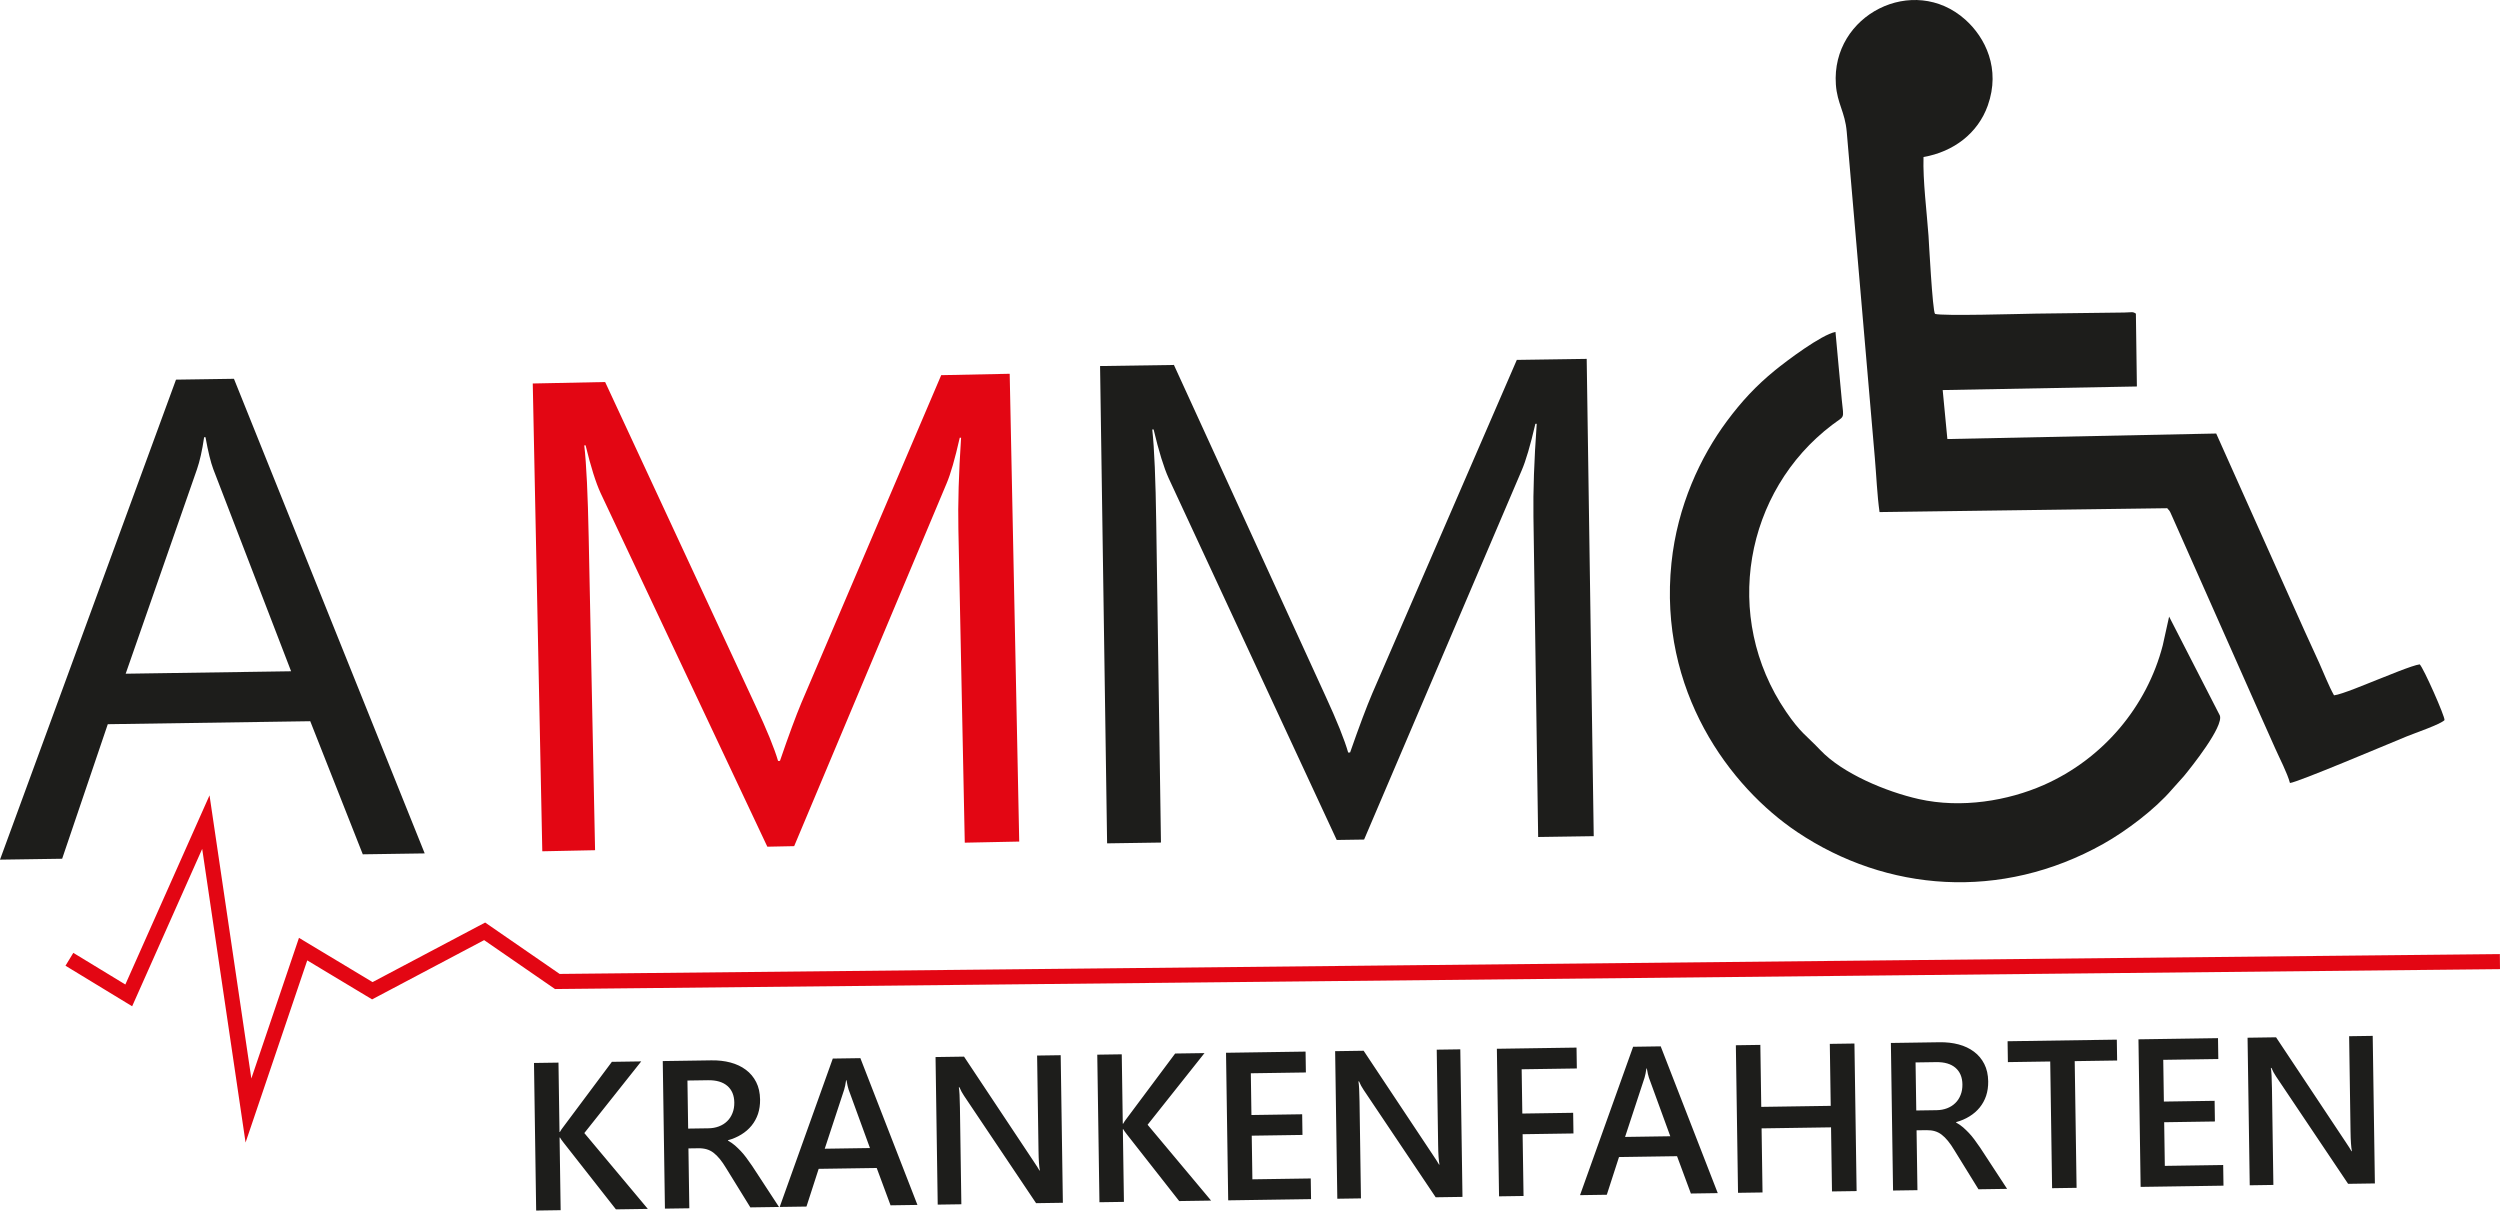
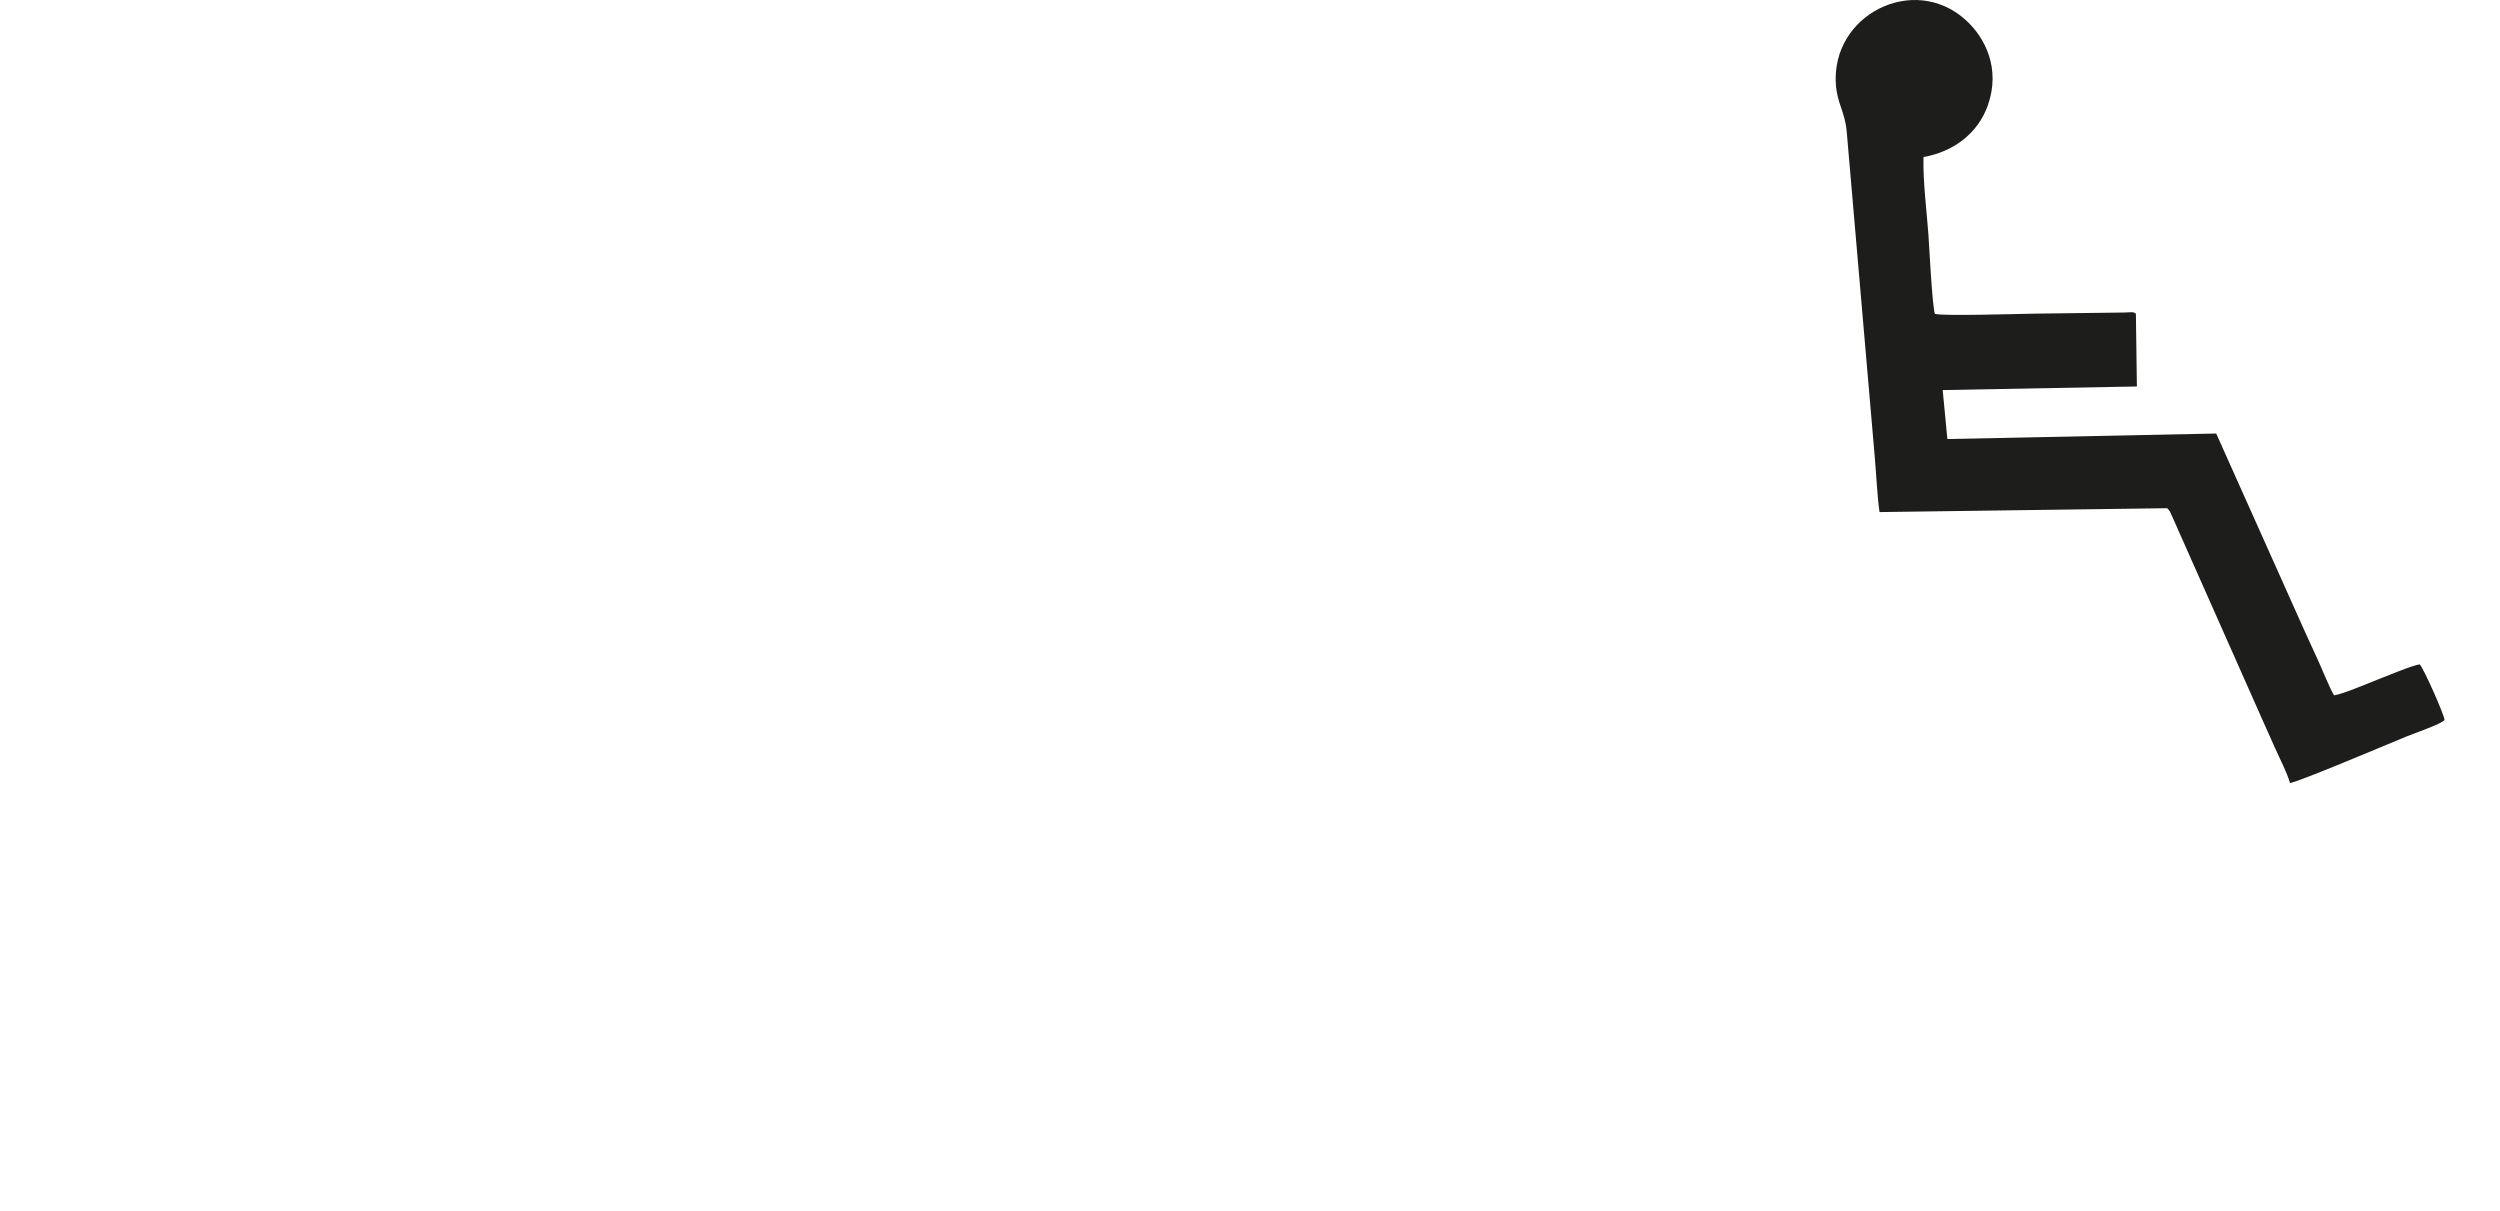
<svg xmlns="http://www.w3.org/2000/svg" id="uuid-6f68d5df-3267-4d3a-82ec-bf413716f8cf" data-name="Ebene 1" viewBox="0 0 500.015 242.116">
  <defs>
    <style>
      .uuid-e6c882ad-3957-480b-b8d8-ac77d4b8dcb2 {
        fill: #e30613;
      }

      .uuid-e6c882ad-3957-480b-b8d8-ac77d4b8dcb2, .uuid-d485c0bb-fc47-4cb6-a0e9-a8d866737507, .uuid-de00afb2-5ef6-48eb-8767-c01c75db6031 {
        stroke-width: 0px;
      }

      .uuid-8b2f63ae-f2d6-4b28-8298-cb225ca3cba1 {
        fill: none;
        stroke: #e30613;
        stroke-miterlimit: 22.926;
        stroke-width: 3.013px;
      }

      .uuid-d485c0bb-fc47-4cb6-a0e9-a8d866737507, .uuid-de00afb2-5ef6-48eb-8767-c01c75db6031 {
        fill: #1d1d1b;
      }

      .uuid-de00afb2-5ef6-48eb-8767-c01c75db6031 {
        fill-rule: evenodd;
      }
    </style>
  </defs>
-   <path class="uuid-d485c0bb-fc47-4cb6-a0e9-a8d866737507" d="m129.569,241.786l-6.38.094-10.473-13.349c-.395-.507-.631-.84-.712-1.023l-.084.002.214,14.533-4.898.072-.435-29.515,4.898-.072.205,13.872.084-.001c.157-.305.385-.645.68-1.015l9.712-13.013,5.869-.087-11.38,14.332,12.701,15.171h0Zm26.234-.386l-5.728.084-4.832-7.83c-.433-.725-.857-1.337-1.271-1.844-.416-.507-.83-.923-1.256-1.247-.419-.325-.88-.556-1.381-.704-.494-.141-1.05-.21-1.669-.201l-1.974.029.177,11.975-4.878.071-.434-29.515,9.712-.143c1.392-.021,2.666.122,3.838.435,1.171.314,2.198.797,3.072,1.453.874.647,1.561,1.473,2.061,2.457.506.991.762,2.146.782,3.482.015,1.04-.125,2.005-.414,2.881-.297.876-.729,1.656-1.287,2.346-.56.69-1.24,1.277-2.034,1.766-.794.496-1.695.883-2.689,1.157l.001.077c.539.295,1.007.625,1.413.978.406.36.783.726,1.148,1.108.363.381.722.812,1.08,1.291.359.479.753,1.043,1.192,1.676l5.372,8.215h0Zm-18.311-25.288l.142,9.614,4.076-.06c.752-.011,1.453-.141,2.082-.382.637-.242,1.187-.587,1.644-1.037.464-.443.815-.989,1.065-1.625.258-.637.374-1.348.363-2.128-.021-1.42-.48-2.517-1.385-3.304-.904-.781-2.196-1.163-3.868-1.138l-4.119.061h0Zm45.999,24.88l-5.376.079-2.767-7.466-11.61.171-2.439,7.543-5.356.078,10.619-29.678,5.517-.082,11.412,29.354h0Zm-9.494-11.374l-4.271-11.703c-.132-.385-.274-1.001-.421-1.85l-.084.001c-.108.782-.24,1.402-.38,1.861l-3.888,11.824,9.044-.134h0Zm38.582,10.945l-5.356.079-14.416-21.486c-.366-.543-.67-1.108-.911-1.694l-.126.001c.121.631.19,1.98.221,4.053l.285,19.346-4.729.069-.434-29.515,5.699-.084,13.945,20.98c.589.87.963,1.469,1.137,1.797l.084-.001c-.152-.785-.242-2.106-.27-3.974l-.28-19.017,4.715-.069.436,29.515h0Zm29.648-.437l-6.38.094-10.473-13.348c-.395-.507-.631-.842-.712-1.023l-.084.001.215,14.533-4.898.072-.435-29.515,4.898-.072.205,13.872.084-.001c.157-.305.384-.646.68-1.015l9.712-13.014,5.868-.086-11.38,14.331,12.7,15.171h0Zm19.993-.295l-16.572.245-.435-29.516,15.91-.235.062,4.175-11.011.162.122,8.348,10.148-.149.061,4.132-10.148.149.13,8.728,11.672-.172.061,4.132h0Zm30.281-.446l-5.355.079-14.417-21.486c-.366-.542-.67-1.107-.91-1.694l-.126.002c.122.631.19,1.98.221,4.052l.285,19.347-4.729.07-.435-29.515,5.7-.084,13.944,20.979c.59.87.964,1.469,1.138,1.797l.084-.001c-.152-.785-.242-2.104-.269-3.974l-.28-19.016,4.715-.069.435,29.515h0Zm22.873-25.684l-11.033.162.131,8.855,10.168-.15.062,4.132-10.17.15.184,12.354-4.899.072-.434-29.515,15.932-.235.061,4.174h0Zm28.188,24.931l-5.377.08-2.767-7.467-11.609.171-2.44,7.543-5.356.079,10.62-29.679,5.516-.081,11.412,29.354h0Zm-9.495-11.374l-4.271-11.703c-.132-.385-.274-1.001-.421-1.849l-.084.001c-.108.782-.239,1.403-.38,1.862l-3.888,11.824,9.044-.134h0Zm37.267,10.965l-4.926.072-.189-12.818-13.893.205.189,12.818-4.899.072-.434-29.515,4.898-.072.182,12.397,13.893-.205-.183-12.396,4.927-.072.434,29.515h0Zm30.099-.444l-5.727.084-4.832-7.829c-.433-.726-.856-1.337-1.272-1.844-.415-.507-.828-.923-1.255-1.247-.42-.325-.88-.557-1.381-.704-.494-.14-1.051-.209-1.669-.2l-1.975.029.177,11.974-4.878.072-.435-29.515,9.712-.144c1.392-.021,2.666.123,3.837.436,1.172.313,2.198.797,3.072,1.452.875.648,1.562,1.475,2.062,2.458.506.991.762,2.146.782,3.482.014,1.039-.126,2.005-.415,2.881-.295.875-.727,1.655-1.287,2.345-.559.691-1.239,1.277-2.034,1.766-.793.497-1.694.883-2.688,1.157l.001.077c.538.295,1.007.625,1.413.978.406.359.783.727,1.148,1.107.363.381.721.812,1.08,1.292.358.479.753,1.043,1.191,1.676l5.372,8.215h0Zm-18.311-25.288l.142,9.613,4.076-.06c.752-.011,1.452-.141,2.081-.382.636-.241,1.186-.587,1.644-1.036.465-.443.815-.989,1.065-1.625.259-.636.375-1.349.363-2.128-.021-1.419-.479-2.516-1.384-3.304-.905-.781-2.196-1.162-3.868-1.137l-4.119.061h0Zm40.313-.383l-8.482.125.375,25.341-4.898.072-.374-25.341-8.468.124-.061-4.174,21.848-.322.062,4.175h0Zm21.273,25.033l-16.571.245-.434-29.515,15.91-.235.062,4.175-11.013.162.124,8.349,10.148-.15.061,4.132-10.148.15.129,8.728,11.673-.172.061,4.132h0Zm30.281-.446l-5.354.079-14.418-21.485c-.366-.543-.67-1.107-.911-1.695l-.126.002c.121.631.19,1.98.222,4.053l.285,19.346-4.73.07-.434-29.515,5.699-.084,13.945,20.98c.589.87.965,1.468,1.137,1.797l.084-.002c-.152-.785-.242-2.105-.27-3.974l-.28-19.017,4.716-.069.434,29.515h0Z" />
-   <path class="uuid-d485c0bb-fc47-4cb6-a0e9-a8d866737507" d="m84.943,170.686l-12.384.182-10.508-26.62-40.494.597-9.127,26.909-12.429.183,35.201-96.005,11.589-.17,38.152,94.923h0Zm-26.721-36.428l-15.575-40.456c-.497-1.333-1.028-3.463-1.548-6.364l-.273.004c-.392,2.711-.883,4.832-1.428,6.408l-14.262,40.896,33.087-.488h0Zm260.531,32.981l-11.113.164-.943-64.037c-.075-5.067.129-11.253.657-18.602l-.272.004c-1.004,4.334-1.913,7.415-2.727,9.291l-31.527,73.857-5.477.081-33.614-72.351c-.963-2.122-1.966-5.358-3.008-9.752l-.273.004c.421,3.813.671,10.059.798,18.695l.943,63.923-10.771.159-1.407-95.465,14.771-.217,30.273,66.127c2.348,5.08,3.859,8.876,4.577,11.389l.387-.006c1.832-5.255,3.319-9.186,4.418-11.771l28.927-66.75,13.976-.205,1.407,95.464h0Z" />
  <path class="uuid-de00afb2-5ef6-48eb-8767-c01c75db6031" d="m375.918,102.419l57.548-.773c.298.525.262-.086.982,1.645l17.528,39.498c1.033,2.322,2.053,4.572,3.062,6.86.896,2.03,2.429,4.941,2.967,6.956,1.525-.132,19.353-7.679,23.333-9.313,1.653-.679,6.723-2.399,7.578-3.263.122-.696-4.184-10.404-4.958-11.155-1.431.172-6.767,2.406-8.575,3.11-1.712.668-7.069,2.937-8.565,3.087-1.034-1.832-2.025-4.403-2.957-6.472-.987-2.191-1.945-4.284-2.97-6.498l-17.637-39.394-53.769,1.102-.936-9.794,38.842-.717-.2-14.566c-.661-.453-.772-.252-2.316-.226l-17.705.22c-2.883.044-18.8.516-20.152.05-.497-.401-1.269-15.127-1.302-15.59-.341-4.773-1.151-11.084-1.001-15.779,6.026-1.063,10.878-4.748,12.852-10.299,2.617-7.356-.493-13.596-4.478-17.166-10.387-9.309-26.872-.973-25.903,12.949.268,3.85,1.825,5.46,2.17,9.451l5.623,65.24c.306,3.53.457,7.398.94,10.837h0Z" />
-   <path class="uuid-de00afb2-5ef6-48eb-8767-c01c75db6031" d="m433.837,123.318l-1.274,5.76c-3.164,12.22-11.92,22.687-23.795,27.924-7.16,3.156-16.469,4.735-24.988,2.819-6.523-1.467-15.245-5.102-19.683-9.777-2.84-2.994-3.966-3.433-6.878-7.707-12.922-18.97-8.223-44.129,9.219-57.355,2.574-1.952,2.346-.98,1.94-4.908-.467-4.545-.825-9.159-1.27-13.688-2.837.559-9.81,5.814-12.119,7.698-3.733,3.043-6.656,6.186-9.587,10.133-5.305,7.144-9.921,16.981-11.098,28.372-2.651,25.625,11.703,44.811,25.157,53.828,17.825,11.945,40.744,13.841,61.21,2.365,4.566-2.56,10.344-6.913,13.77-10.925l2.329-2.6c1.45-1.749,8.056-10.003,7.206-12.17l-10.141-19.767h0Z" />
-   <path class="uuid-e6c882ad-3957-480b-b8d8-ac77d4b8dcb2" d="m203.85,168.318l-10.89.222-1.278-62.761c-.101-4.967.064-11.031.541-18.237l-.267.006c-.961,4.253-1.835,7.278-2.622,9.122l-30.495,72.565-5.367.11-33.347-70.73c-.956-2.075-1.956-5.241-3.002-9.542l-.267.005c.433,3.735.713,9.856.885,18.319l1.277,62.65-10.556.215-1.907-93.562,14.476-.295,30.037,64.648c2.329,4.966,3.831,8.678,4.549,11.137l.379-.007c1.766-5.16,3.203-9.022,4.265-11.562l27.986-65.585,13.697-.279,1.906,93.563h0Z" />
-   <polyline class="uuid-8b2f63ae-f2d6-4b28-8298-cb225ca3cba1" points="13.881 191.864 25.75 199.084 41.172 164.428 49.693 222.108 60.623 189.829 74.469 198.155 96.932 186.272 111.468 196.303 500 192.33" />
</svg>